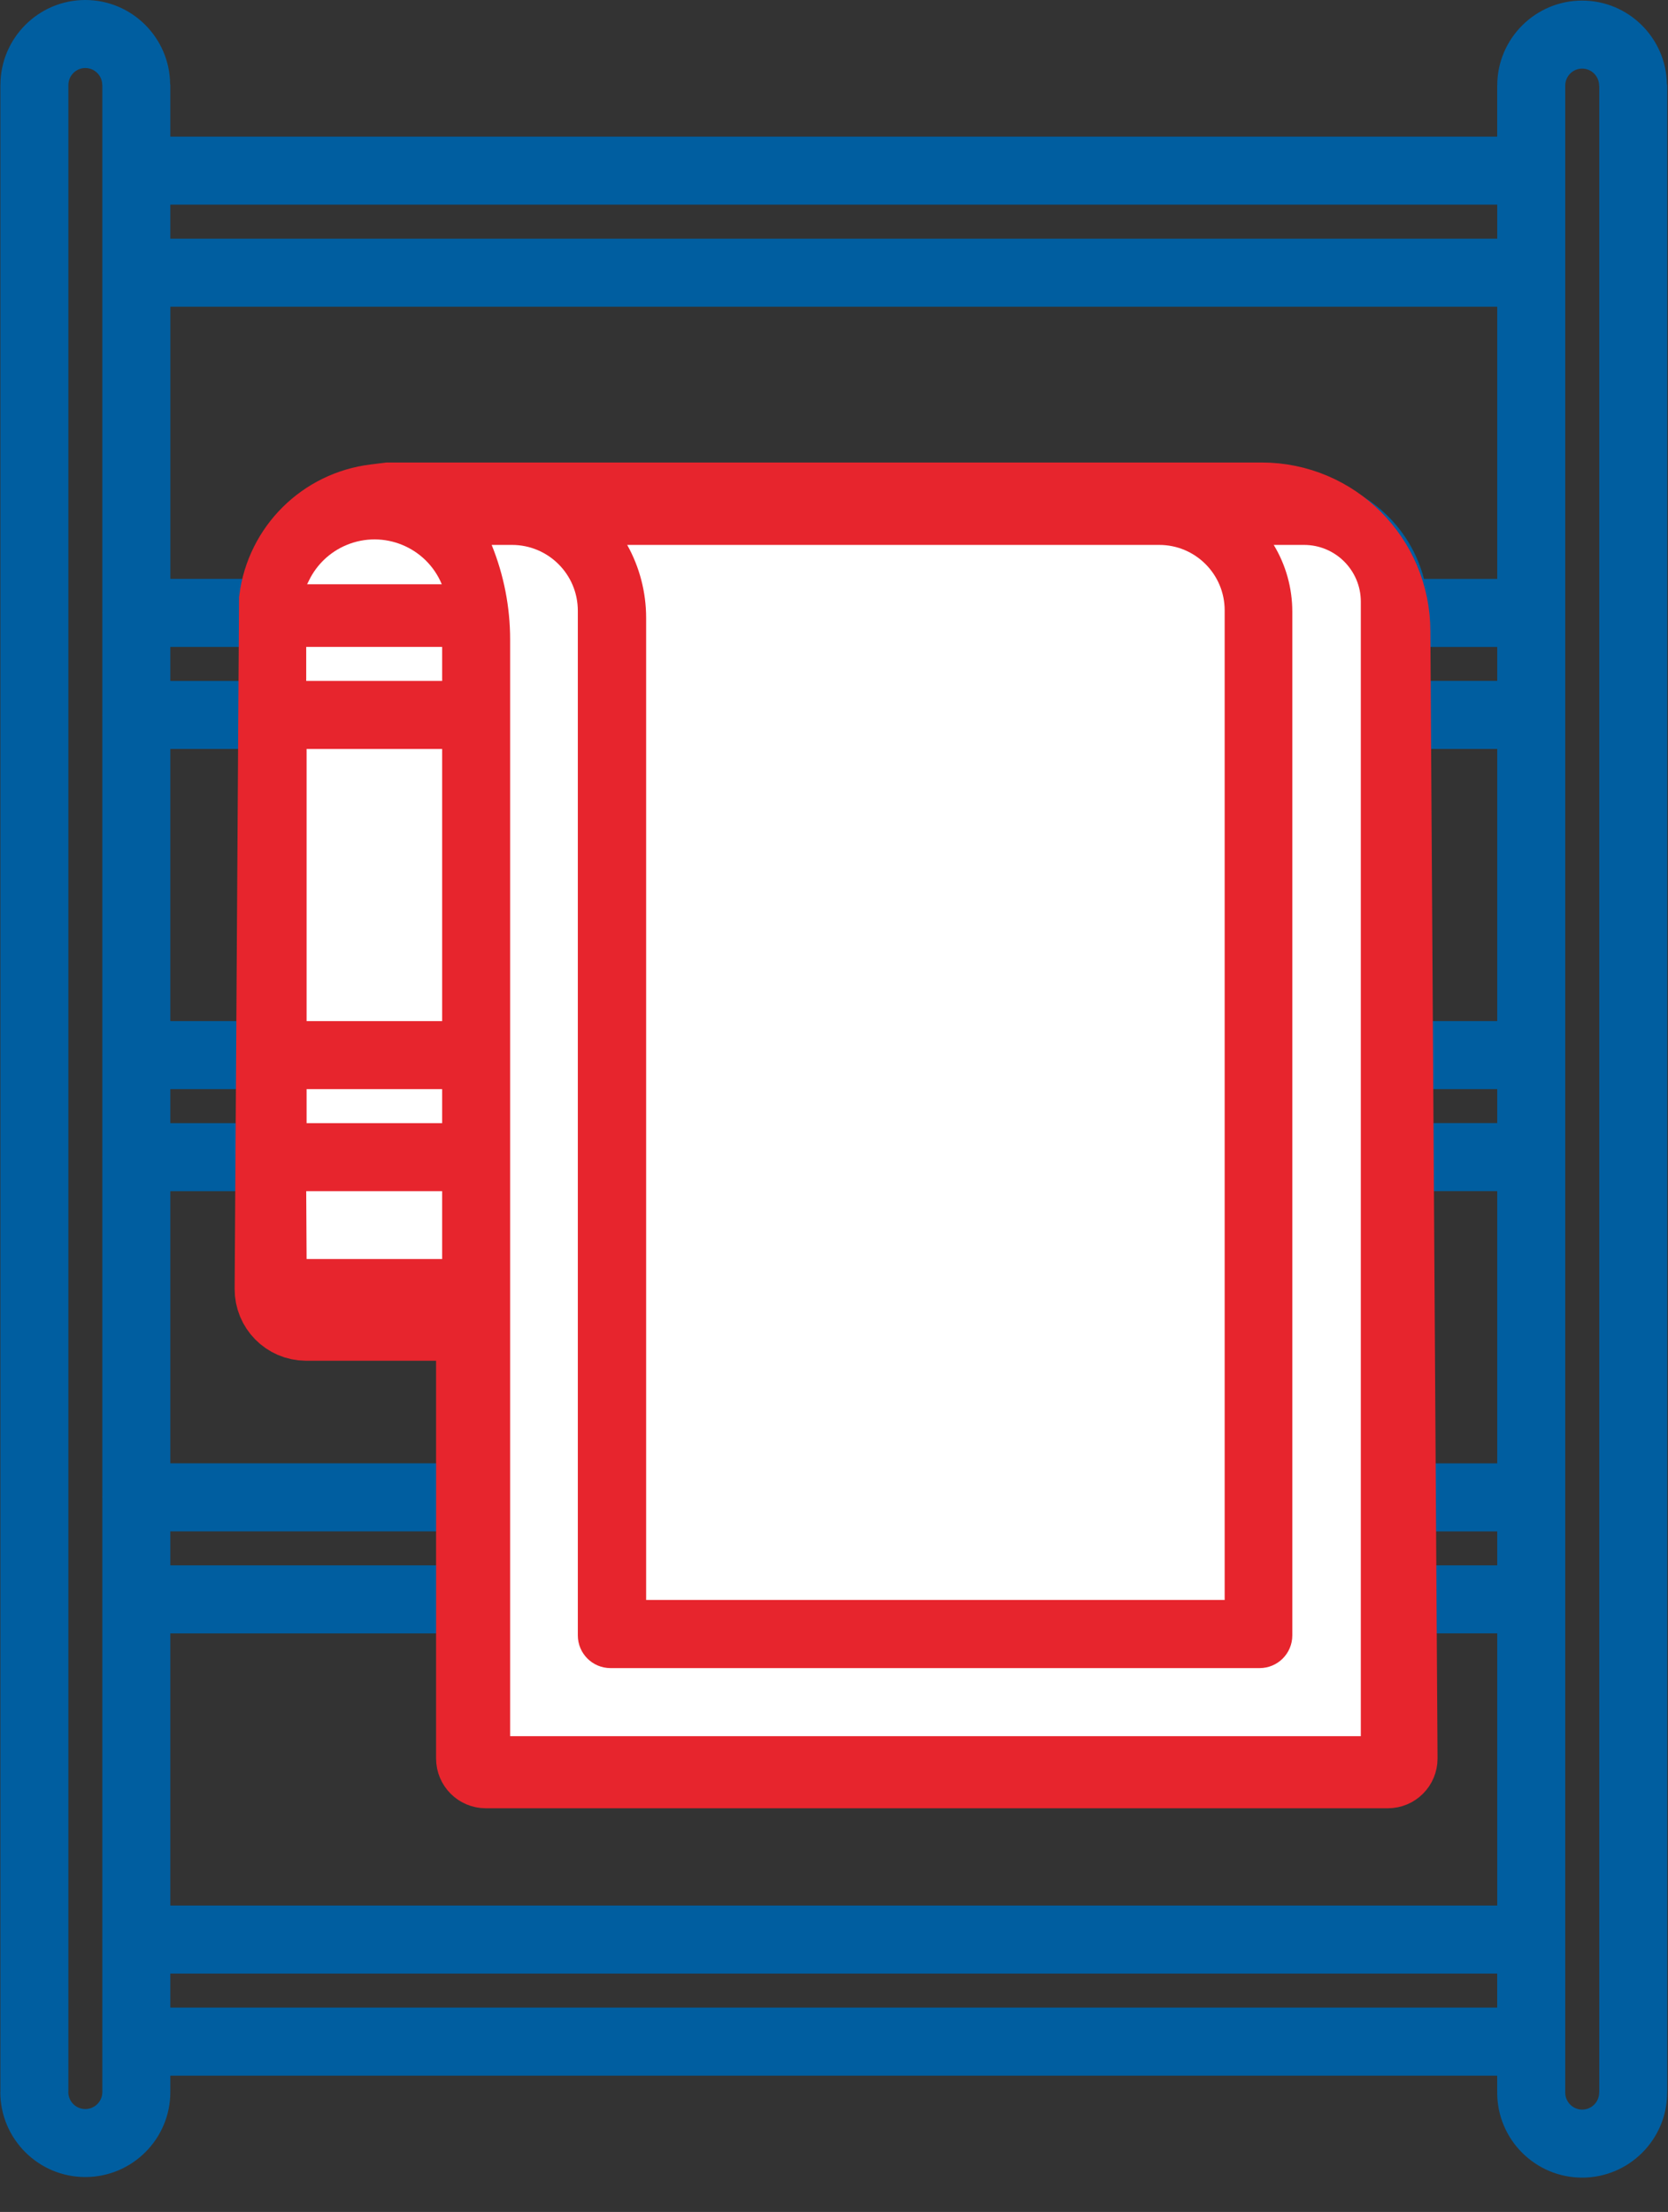
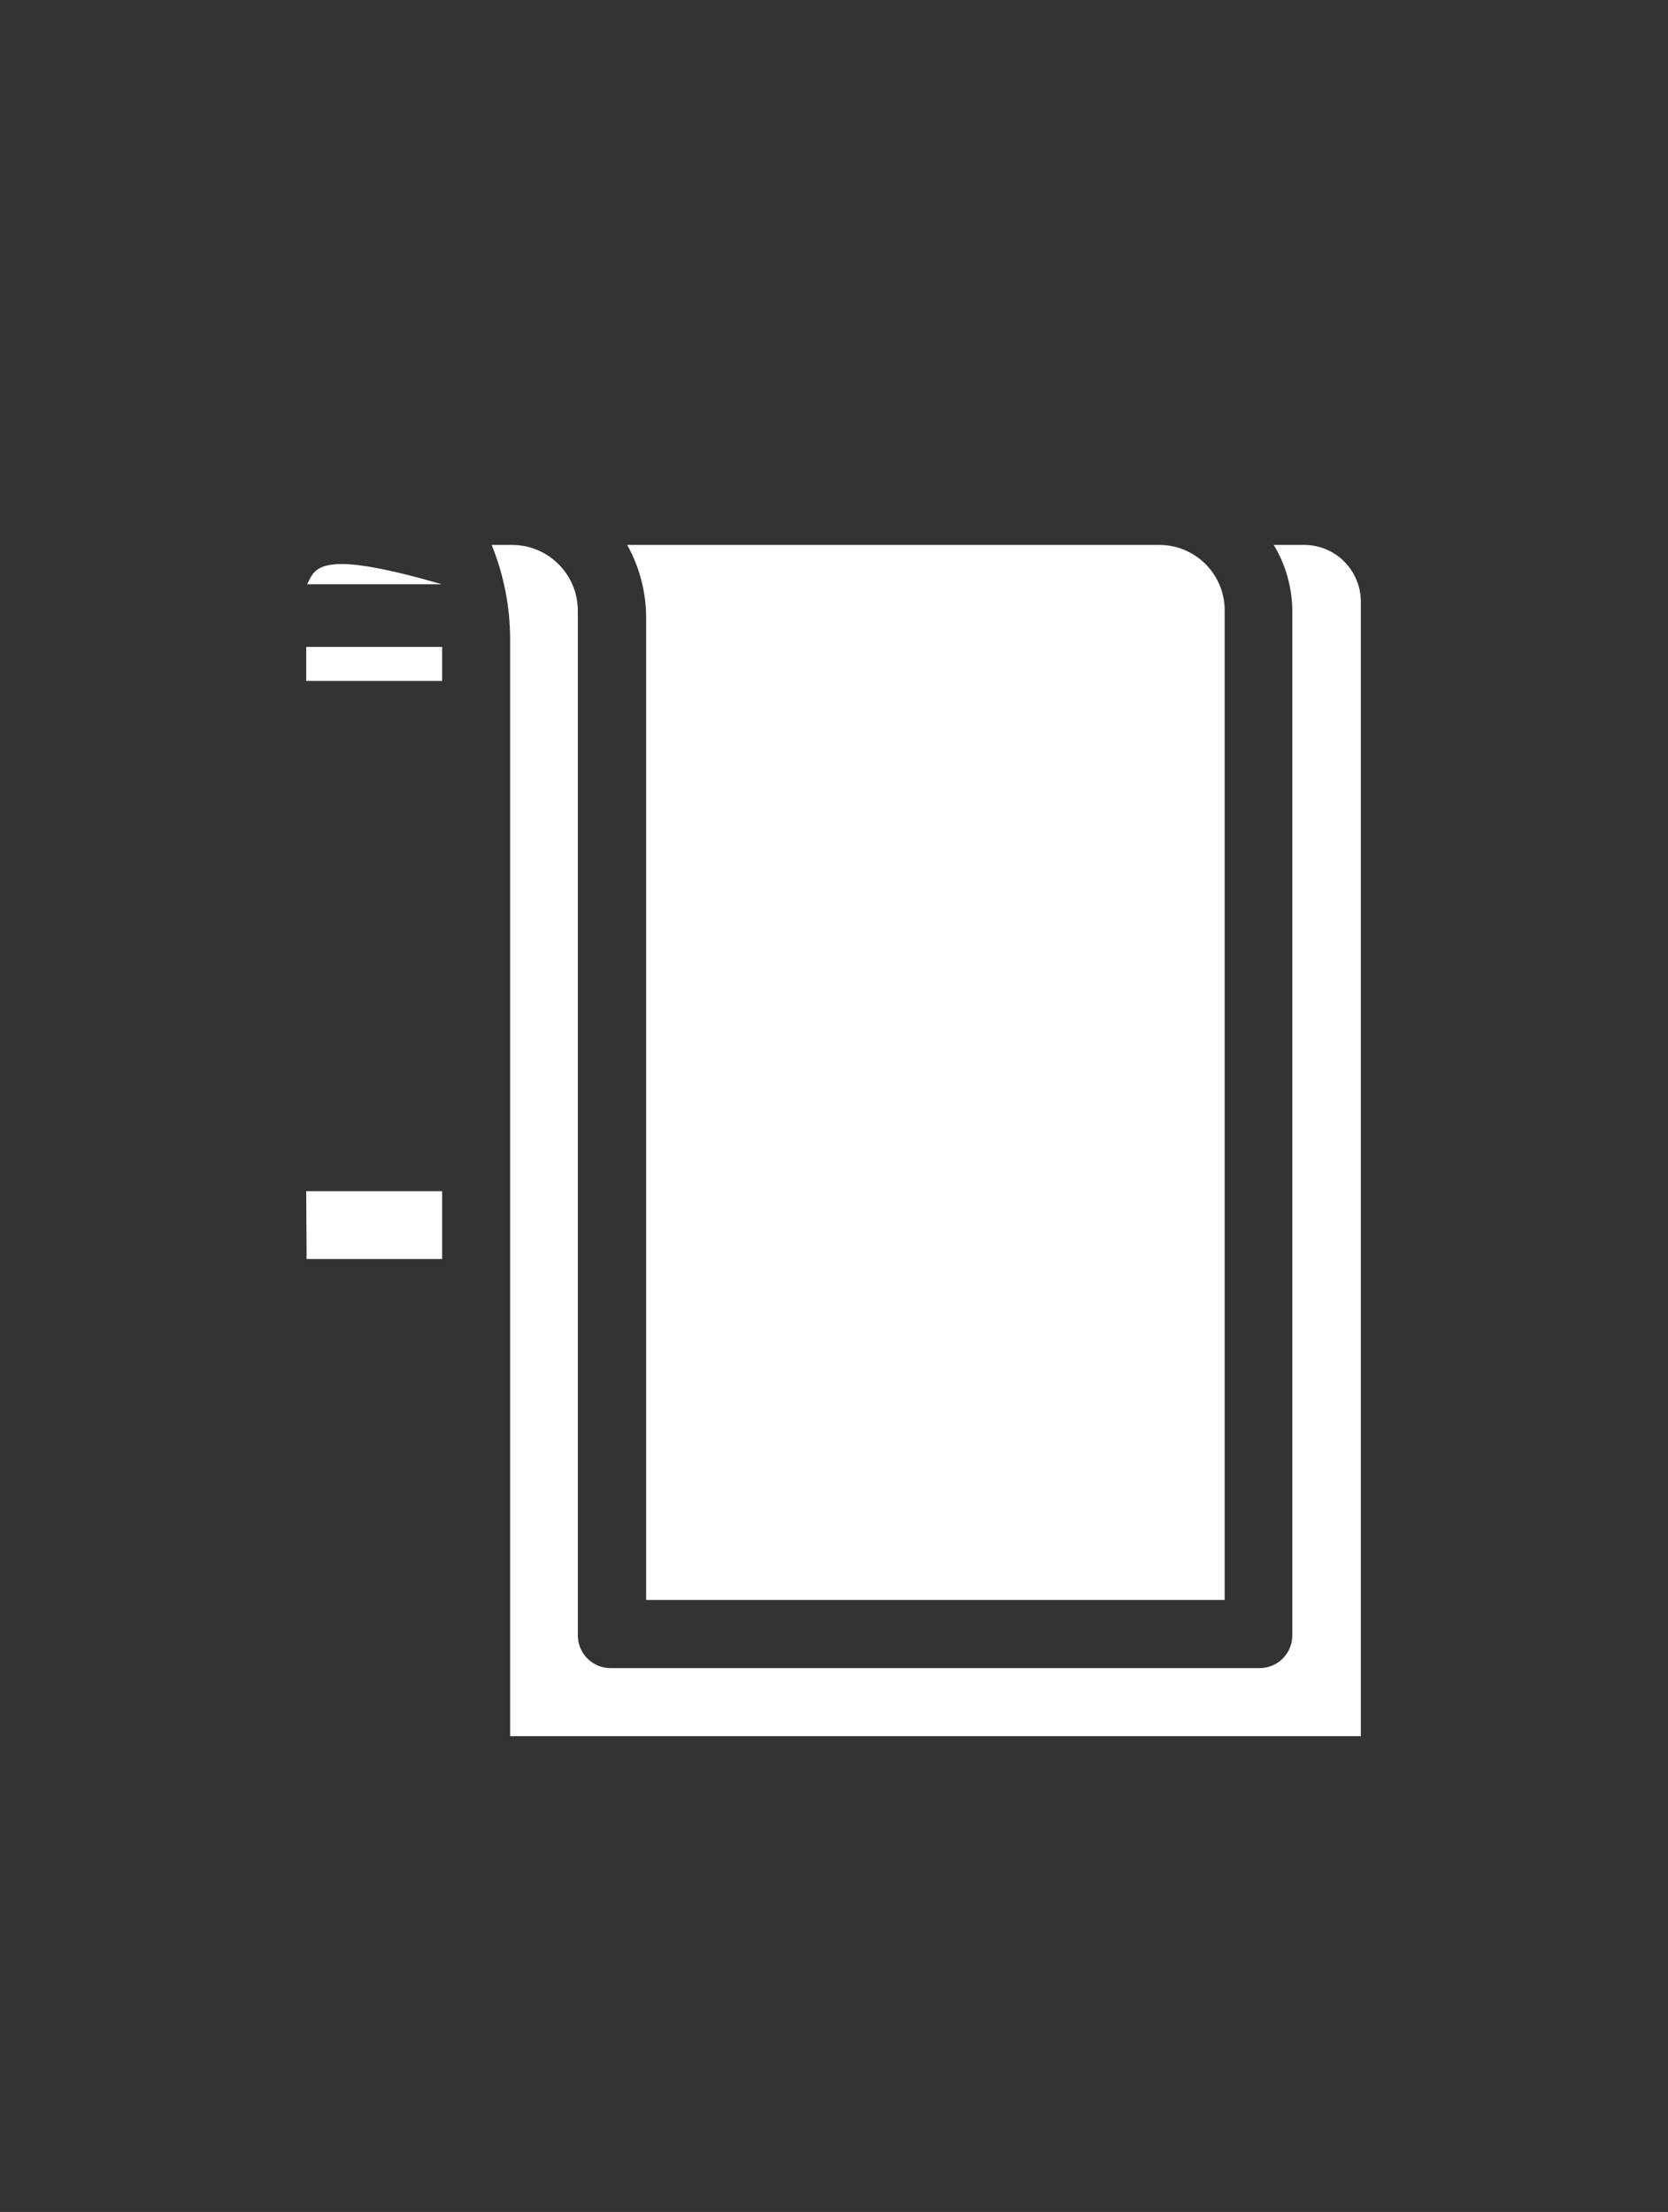
<svg xmlns="http://www.w3.org/2000/svg" width="43px" height="57px" viewBox="0 0 43 57" version="1.1">
  <rect x="0" y="0" width="43" height="57" fill="#333333" stroke="none" />
  <title>Group 9</title>
  <g id="HP" stroke="none" stroke-width="1" fill="none" fill-rule="evenodd">
    <g id="D-ACCUEIL-BLEU-ROUGE" transform="translate(-1025, -929)" fill-rule="nonzero">
      <g id="NOS-PRODUITS" transform="translate(0, 715)">
        <g id="Group-5" transform="translate(98, 180)">
          <g id="Group-9" transform="translate(927.008, 34)">
-             <path d="M4.383,53.91 C4.383,53.906 4.381,53.905 4.381,53.901 C4.381,53.897 4.383,53.896 4.383,53.892 L4.383,53.487 L38.589,53.487 L38.589,53.907 C38.589,53.911 38.591,53.912 38.591,53.916 C38.591,53.92 38.589,53.921 38.589,53.925 C38.589,55.133 39.571,56.115 40.78,56.115 C41.987,56.115 42.97,55.133 42.97,53.925 C42.97,53.923 42.969,53.922 42.969,53.921 C42.969,53.916 42.972,53.912 42.972,53.907 L42.972,2.202 C42.972,2.189 42.965,2.178 42.964,2.165 C42.943,0.976 41.972,0.015 40.778,0.015 C39.573,0.015 38.592,0.995 38.59,2.199 C38.59,2.2 38.589,2.201 38.589,2.202 L38.589,3.521 L4.383,3.521 L4.383,2.187 C4.383,2.18 4.379,2.174 4.378,2.168 C4.367,0.971 3.391,-4.26325641e-14 2.191,-4.26325641e-14 C0.986,-4.26325641e-14 0.006,0.98 0.003,2.185 C0.003,2.185 0.002,2.186 0.002,2.187 L0.002,53.892 C0.002,53.894 0.003,53.895 0.003,53.897 C0.003,53.901 -5.32907052e-14,53.906 -5.32907052e-14,53.91 C-5.32907052e-14,55.118 0.983,56.1 2.191,56.1 C3.401,56.1 4.383,55.118 4.383,53.91 Z M9.649,14.042 C10.294,14.042 10.854,14.396 11.159,14.917 L8.141,14.917 C8.445,14.396 9.004,14.042 9.649,14.042 Z M36.826,28.066 L38.59,28.066 L38.59,28.941 L36.826,28.941 L36.826,28.066 Z M36.826,30.694 L38.59,30.694 L38.59,37.709 L36.826,37.709 L36.826,30.694 Z M38.59,26.313 L36.826,26.313 L36.826,19.299 L38.59,19.299 L38.59,26.313 Z M36.826,39.462 L38.59,39.462 L38.59,40.337 L36.826,40.337 L36.826,39.462 Z M38.59,17.546 L36.826,17.546 L36.826,16.671 L38.59,16.671 L38.59,17.546 Z M11.39,19.3 L11.39,26.313 L7.896,26.313 L7.896,19.3 L11.39,19.3 Z M7.896,30.695 L11.39,30.695 L11.39,32.444 L7.896,32.444 L7.896,30.695 Z M6.143,26.313 L4.383,26.313 L4.383,19.3 L6.143,19.3 L6.143,26.313 Z M11.39,28.066 L11.39,28.942 L4.383,28.942 L4.383,28.066 L11.39,28.066 Z M6.143,30.695 L6.143,33.321 C6.143,33.805 6.535,34.197 7.02,34.197 L11.39,34.197 L11.39,37.708 L4.383,37.708 L4.383,30.695 L6.143,30.695 Z M11.39,39.461 L11.39,40.337 L4.383,40.337 L4.383,39.461 L11.39,39.461 Z M7.015,16.67 C7.017,16.67 7.018,16.671 7.02,16.671 C7.021,16.671 7.022,16.67 7.024,16.67 L11.39,16.67 L11.39,17.547 L4.383,17.547 L4.383,16.67 L7.015,16.67 Z M4.383,42.091 L11.39,42.091 L11.39,45.615 C11.39,46.1 11.782,46.492 12.267,46.492 L35.949,46.492 C36.434,46.492 36.826,46.1 36.826,45.615 L36.826,42.09 L38.59,42.09 L38.59,49.104 L4.383,49.104 L4.383,42.091 Z M38.59,14.918 L36.702,14.918 C36.311,13.41 34.949,12.288 33.321,12.288 L9.649,12.288 C8.021,12.288 6.66,13.409 6.269,14.917 L4.384,14.917 L4.384,7.904 L38.59,7.904 L38.59,14.918 Z M4.383,51.733 L4.383,50.857 L38.589,50.857 L38.589,51.733 L4.383,51.733 Z M41.216,2.205 C41.216,2.211 41.22,2.216 41.22,2.222 L41.22,53.907 C41.22,53.909 41.22,53.91 41.22,53.912 C41.22,53.916 41.217,53.921 41.217,53.925 C41.217,54.166 41.021,54.362 40.781,54.362 C40.54,54.362 40.343,54.166 40.343,53.925 C40.343,53.921 40.341,53.92 40.341,53.916 C40.341,53.912 40.343,53.911 40.343,53.907 L40.343,2.205 C40.343,1.964 40.538,1.768 40.779,1.768 C41.02,1.768 41.216,1.965 41.216,2.205 Z M38.59,5.274 L38.59,6.151 L4.383,6.151 L4.383,5.274 L38.59,5.274 Z M2.191,1.753 C2.432,1.753 2.628,1.95 2.628,2.19 C2.628,2.192 2.63,2.195 2.63,2.198 L2.63,4.389 C2.63,4.391 2.628,4.394 2.628,4.398 C2.628,4.401 2.63,4.403 2.63,4.406 L2.63,7.018 C2.63,7.021 2.628,7.024 2.628,7.027 C2.628,7.031 2.63,7.033 2.63,7.036 L2.63,15.785 L2.628,15.794 L2.628,15.794 C2.628,15.797 2.63,15.799 2.63,15.802 L2.63,18.415 C2.63,18.418 2.628,18.42 2.628,18.424 L2.63,18.432 L2.63,18.432 L2.63,27.18 C2.63,27.183 2.628,27.186 2.628,27.189 L2.63,27.198 L2.63,27.198 L2.63,29.81 C2.63,29.814 2.628,29.816 2.628,29.819 C2.628,29.821 2.63,29.824 2.63,29.827 L2.63,38.575 C2.63,38.579 2.628,38.582 2.628,38.584 C2.628,38.587 2.63,38.589 2.63,38.593 L2.63,41.205 C2.63,41.209 2.628,41.211 2.628,41.214 C2.628,41.217 2.63,41.219 2.63,41.223 L2.63,49.971 L2.628,49.98 L2.628,49.98 L2.63,49.989 L2.63,49.989 L2.63,52.601 C2.63,52.605 2.628,52.607 2.628,52.61 C2.628,52.613 2.63,52.615 2.63,52.619 L2.63,53.893 C2.63,53.897 2.632,53.898 2.632,53.902 C2.632,53.906 2.63,53.907 2.63,53.911 C2.63,54.152 2.433,54.348 2.191,54.348 C1.95,54.348 1.753,54.152 1.753,53.911 C1.753,53.909 1.752,53.908 1.752,53.906 C1.752,53.902 1.755,53.897 1.755,53.893 L1.755,2.19 C1.755,1.95 1.951,1.753 2.191,1.753 Z M13.143,14.042 C14.11,14.042 14.896,14.828 14.896,15.795 L14.896,42.106 C14.896,42.591 15.288,42.983 15.773,42.983 L32.44,42.983 C32.924,42.983 33.316,42.591 33.316,42.106 L33.316,15.795 C33.316,15.153 33.131,14.559 32.828,14.042 L33.32,14.042 C34.287,14.042 35.073,14.828 35.073,15.795 L35.073,44.739 L13.143,44.739 L13.143,15.854 C13.145,15.833 13.156,15.816 13.156,15.795 C13.156,15.153 12.97,14.559 12.667,14.042 L13.143,14.042 Z M29.81,14.042 C30.777,14.042 31.563,14.828 31.563,15.795 L31.563,41.23 L16.649,41.23 L16.649,15.795 C16.649,15.153 16.464,14.559 16.161,14.042 L29.81,14.042 Z" id="Shape" fill="#005EA0" />
-             <path d="M12.234,17.109 L12.234,45.316 C12.234,45.471 12.36,45.597 12.515,45.597 L35.77,45.597 C35.926,45.597 36.051,45.471 36.051,45.316 C36.051,45.315 36.051,45.315 36.051,45.314 L35.866,16.269 L35.866,16.269 C35.866,14.418 34.366,12.918 32.515,12.918 L31.085,12.918 L31.085,12.918 L10.02,12.918 L9.665,12.962 C8.357,13.123 7.324,14.148 7.154,15.455 L7.154,15.455 L7.154,15.455 L7.041,33.216 C7.038,33.682 7.413,34.062 7.878,34.065 C7.88,34.065 7.882,34.065 7.884,34.065 L11.857,34.065 L11.857,34.065" id="Path-6" stroke="#E7252D" stroke-width="2" fill="#E7252D" />
-             <polygon id="Path-7" fill="#FFFFFF" points="7.896 19.3 11.39 19.3 11.39 26.313 7.896 26.313" />
            <polygon id="Path-8" fill="#FFFFFF" points="7.886 16.67 11.39 16.67 11.39 17.547 7.886 17.547" />
-             <path d="M7.909,15.056 L11.381,15.056 C10.982,14.098 9.882,13.646 8.924,14.045 C8.502,14.221 8.159,14.544 7.959,14.955 L7.909,15.056 L7.909,15.056 Z" id="Path-9" fill="#FFFFFF" />
+             <path d="M7.909,15.056 L11.381,15.056 C8.502,14.221 8.159,14.544 7.959,14.955 L7.909,15.056 L7.909,15.056 Z" id="Path-9" fill="#FFFFFF" />
            <path d="M12.667,14.042 L13.191,14.042 C14.128,14.042 14.888,14.801 14.888,15.739 L14.888,15.739 L14.888,15.739 L14.888,42.142 C14.888,42.608 15.265,42.985 15.731,42.985 L32.464,42.985 C32.93,42.985 33.307,42.608 33.307,42.142 L33.307,15.763 C33.307,15.156 33.142,14.561 32.828,14.042 L32.828,14.042 L32.828,14.042 L33.61,14.042 C34.418,14.042 35.073,14.697 35.073,15.504 L35.073,15.504 L35.073,15.504 L35.073,44.739 L13.143,44.739 L13.143,17.354 L13.143,16.48 C13.143,15.645 12.981,14.816 12.667,14.042 L12.667,14.042 L12.667,14.042 Z" id="Rectangle" fill="#FFFFFF" />
            <polygon id="Rectangle" fill="#FFFFFF" points="7.886 30.695 11.39 30.695 11.39 32.444 7.896 32.444" />
            <path d="M16.161,14.042 L29.877,14.042 C30.808,14.042 31.563,14.797 31.563,15.728 L31.563,41.23 L31.563,41.23 L16.649,41.23 L16.649,15.922 C16.649,15.264 16.481,14.616 16.161,14.042 L16.161,14.042 L16.161,14.042 Z" id="Rectangle" fill="#FFFFFF" />
-             <polygon id="Rectangle" fill="#FFFFFF" points="7.896 28.066 11.39 28.066 11.39 28.942 7.896 28.942" />
          </g>
        </g>
      </g>
    </g>
  </g>
</svg>